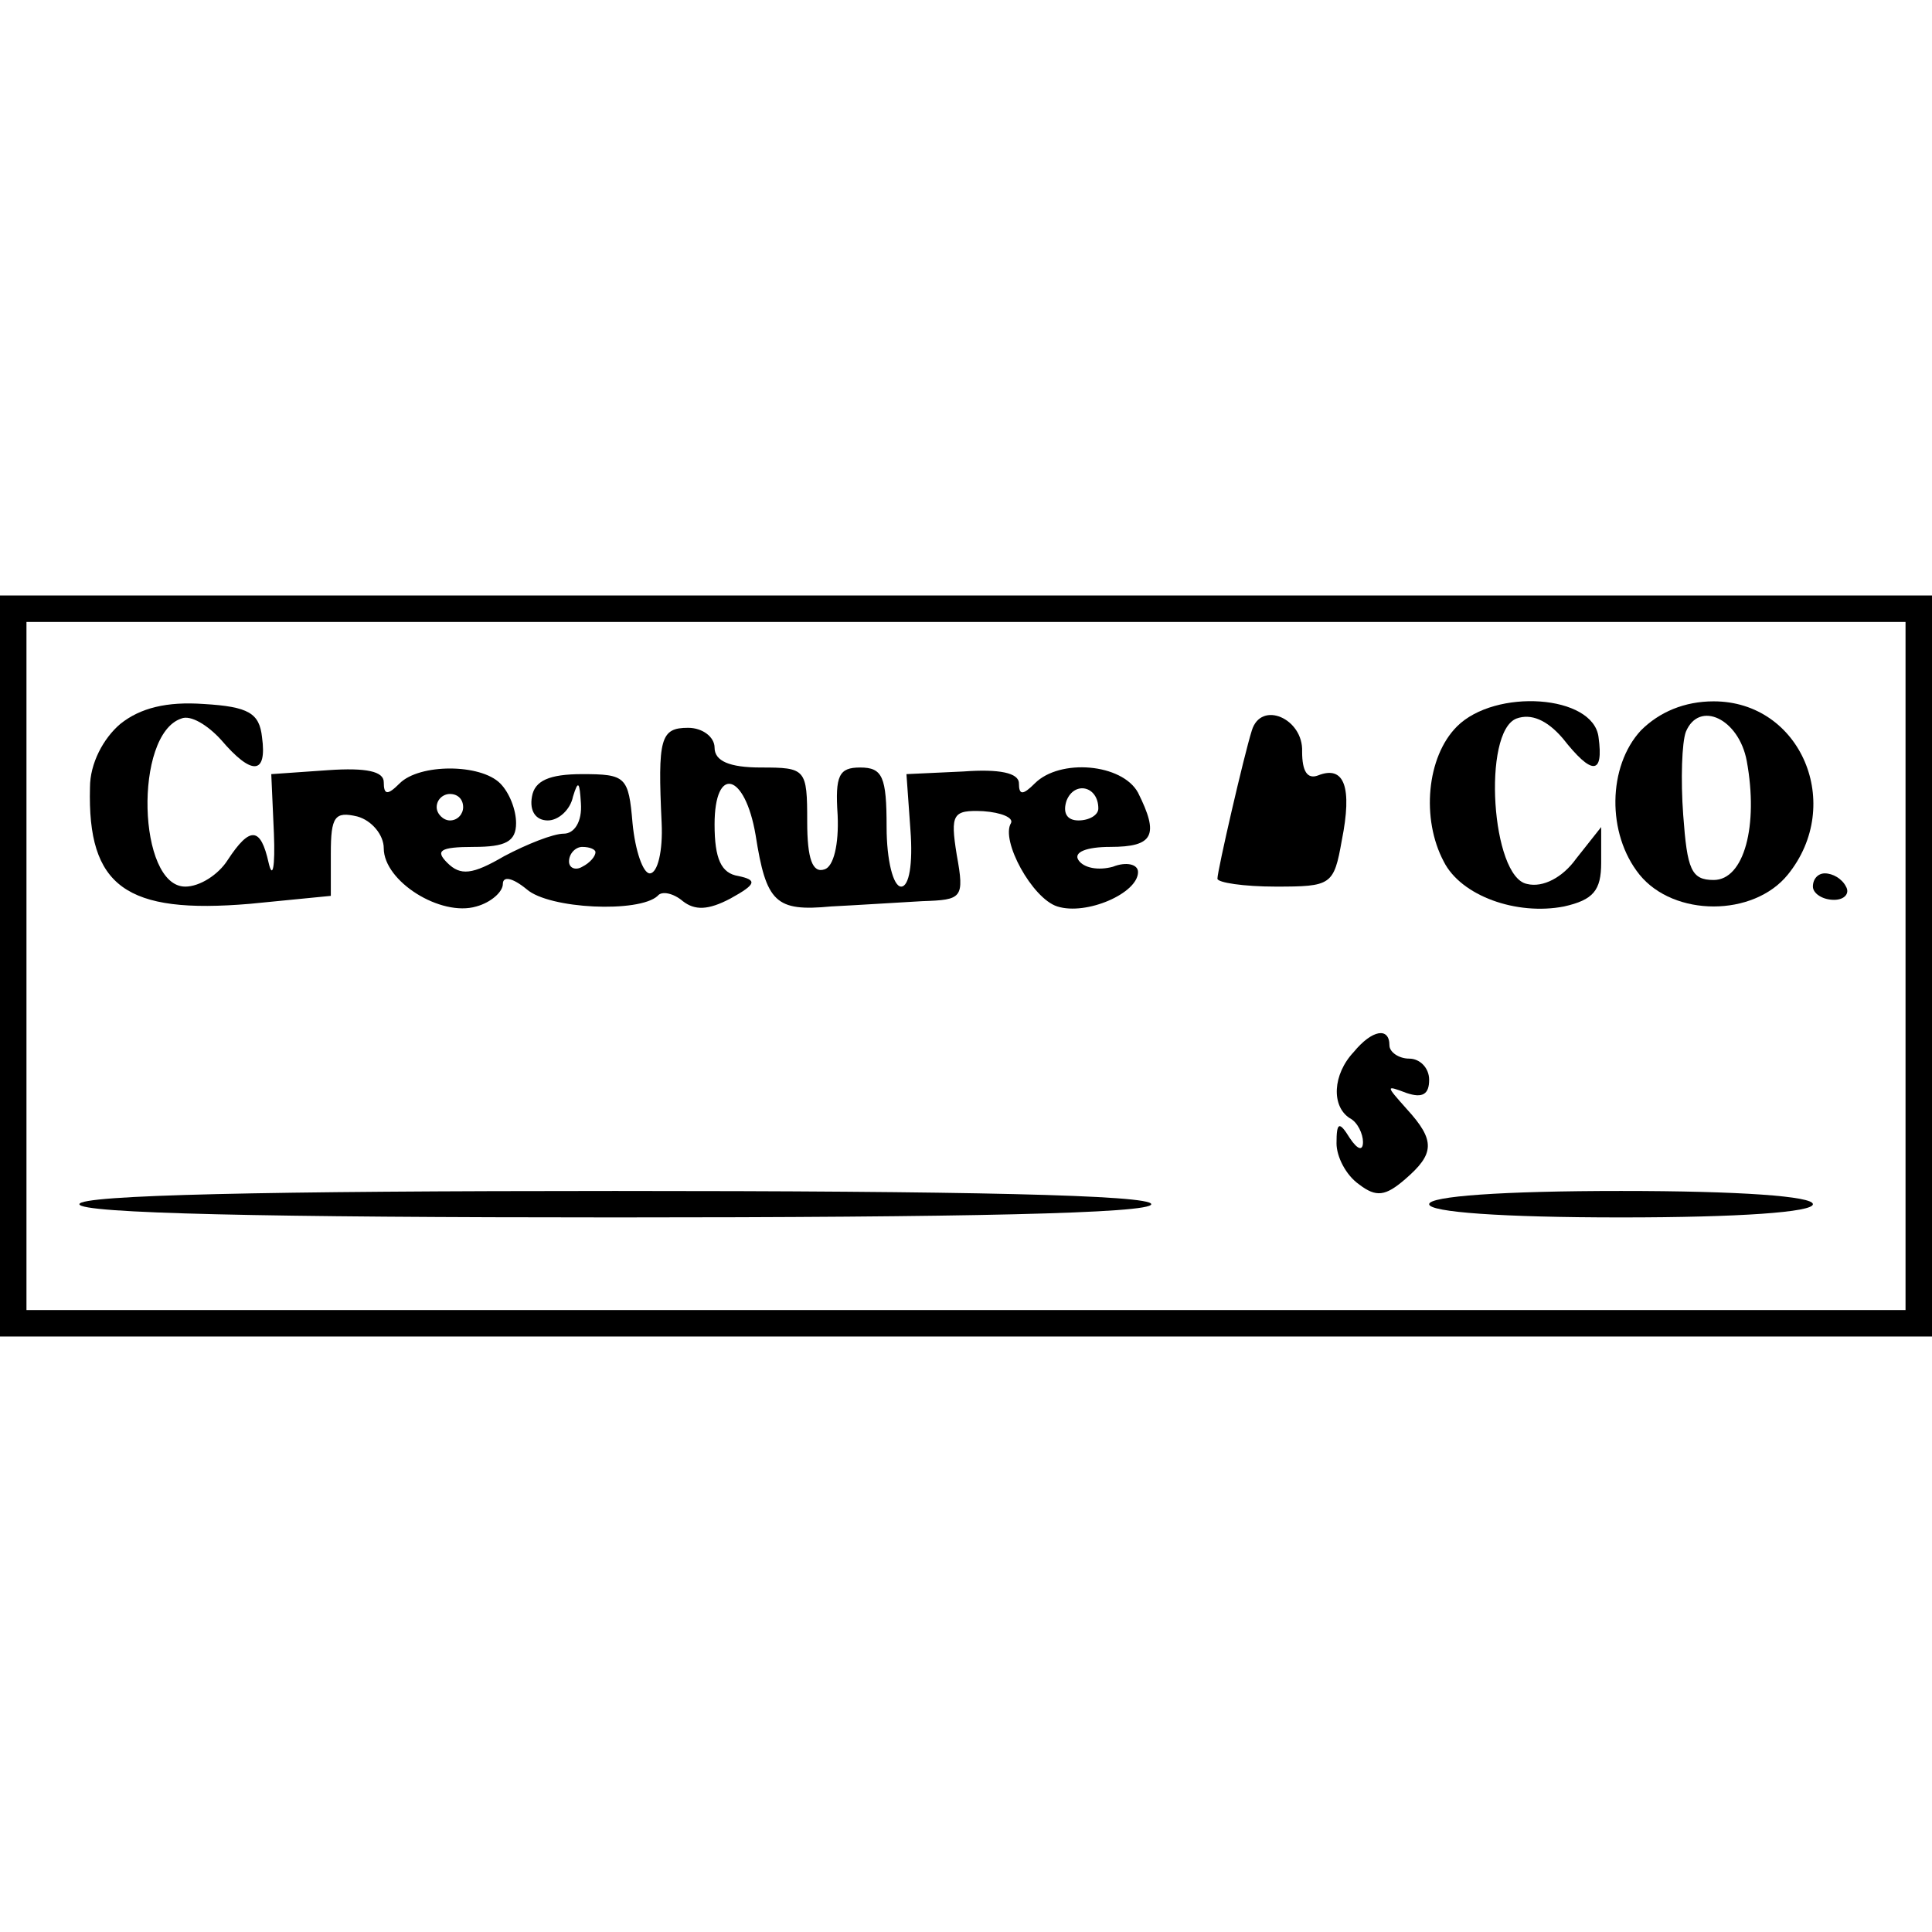
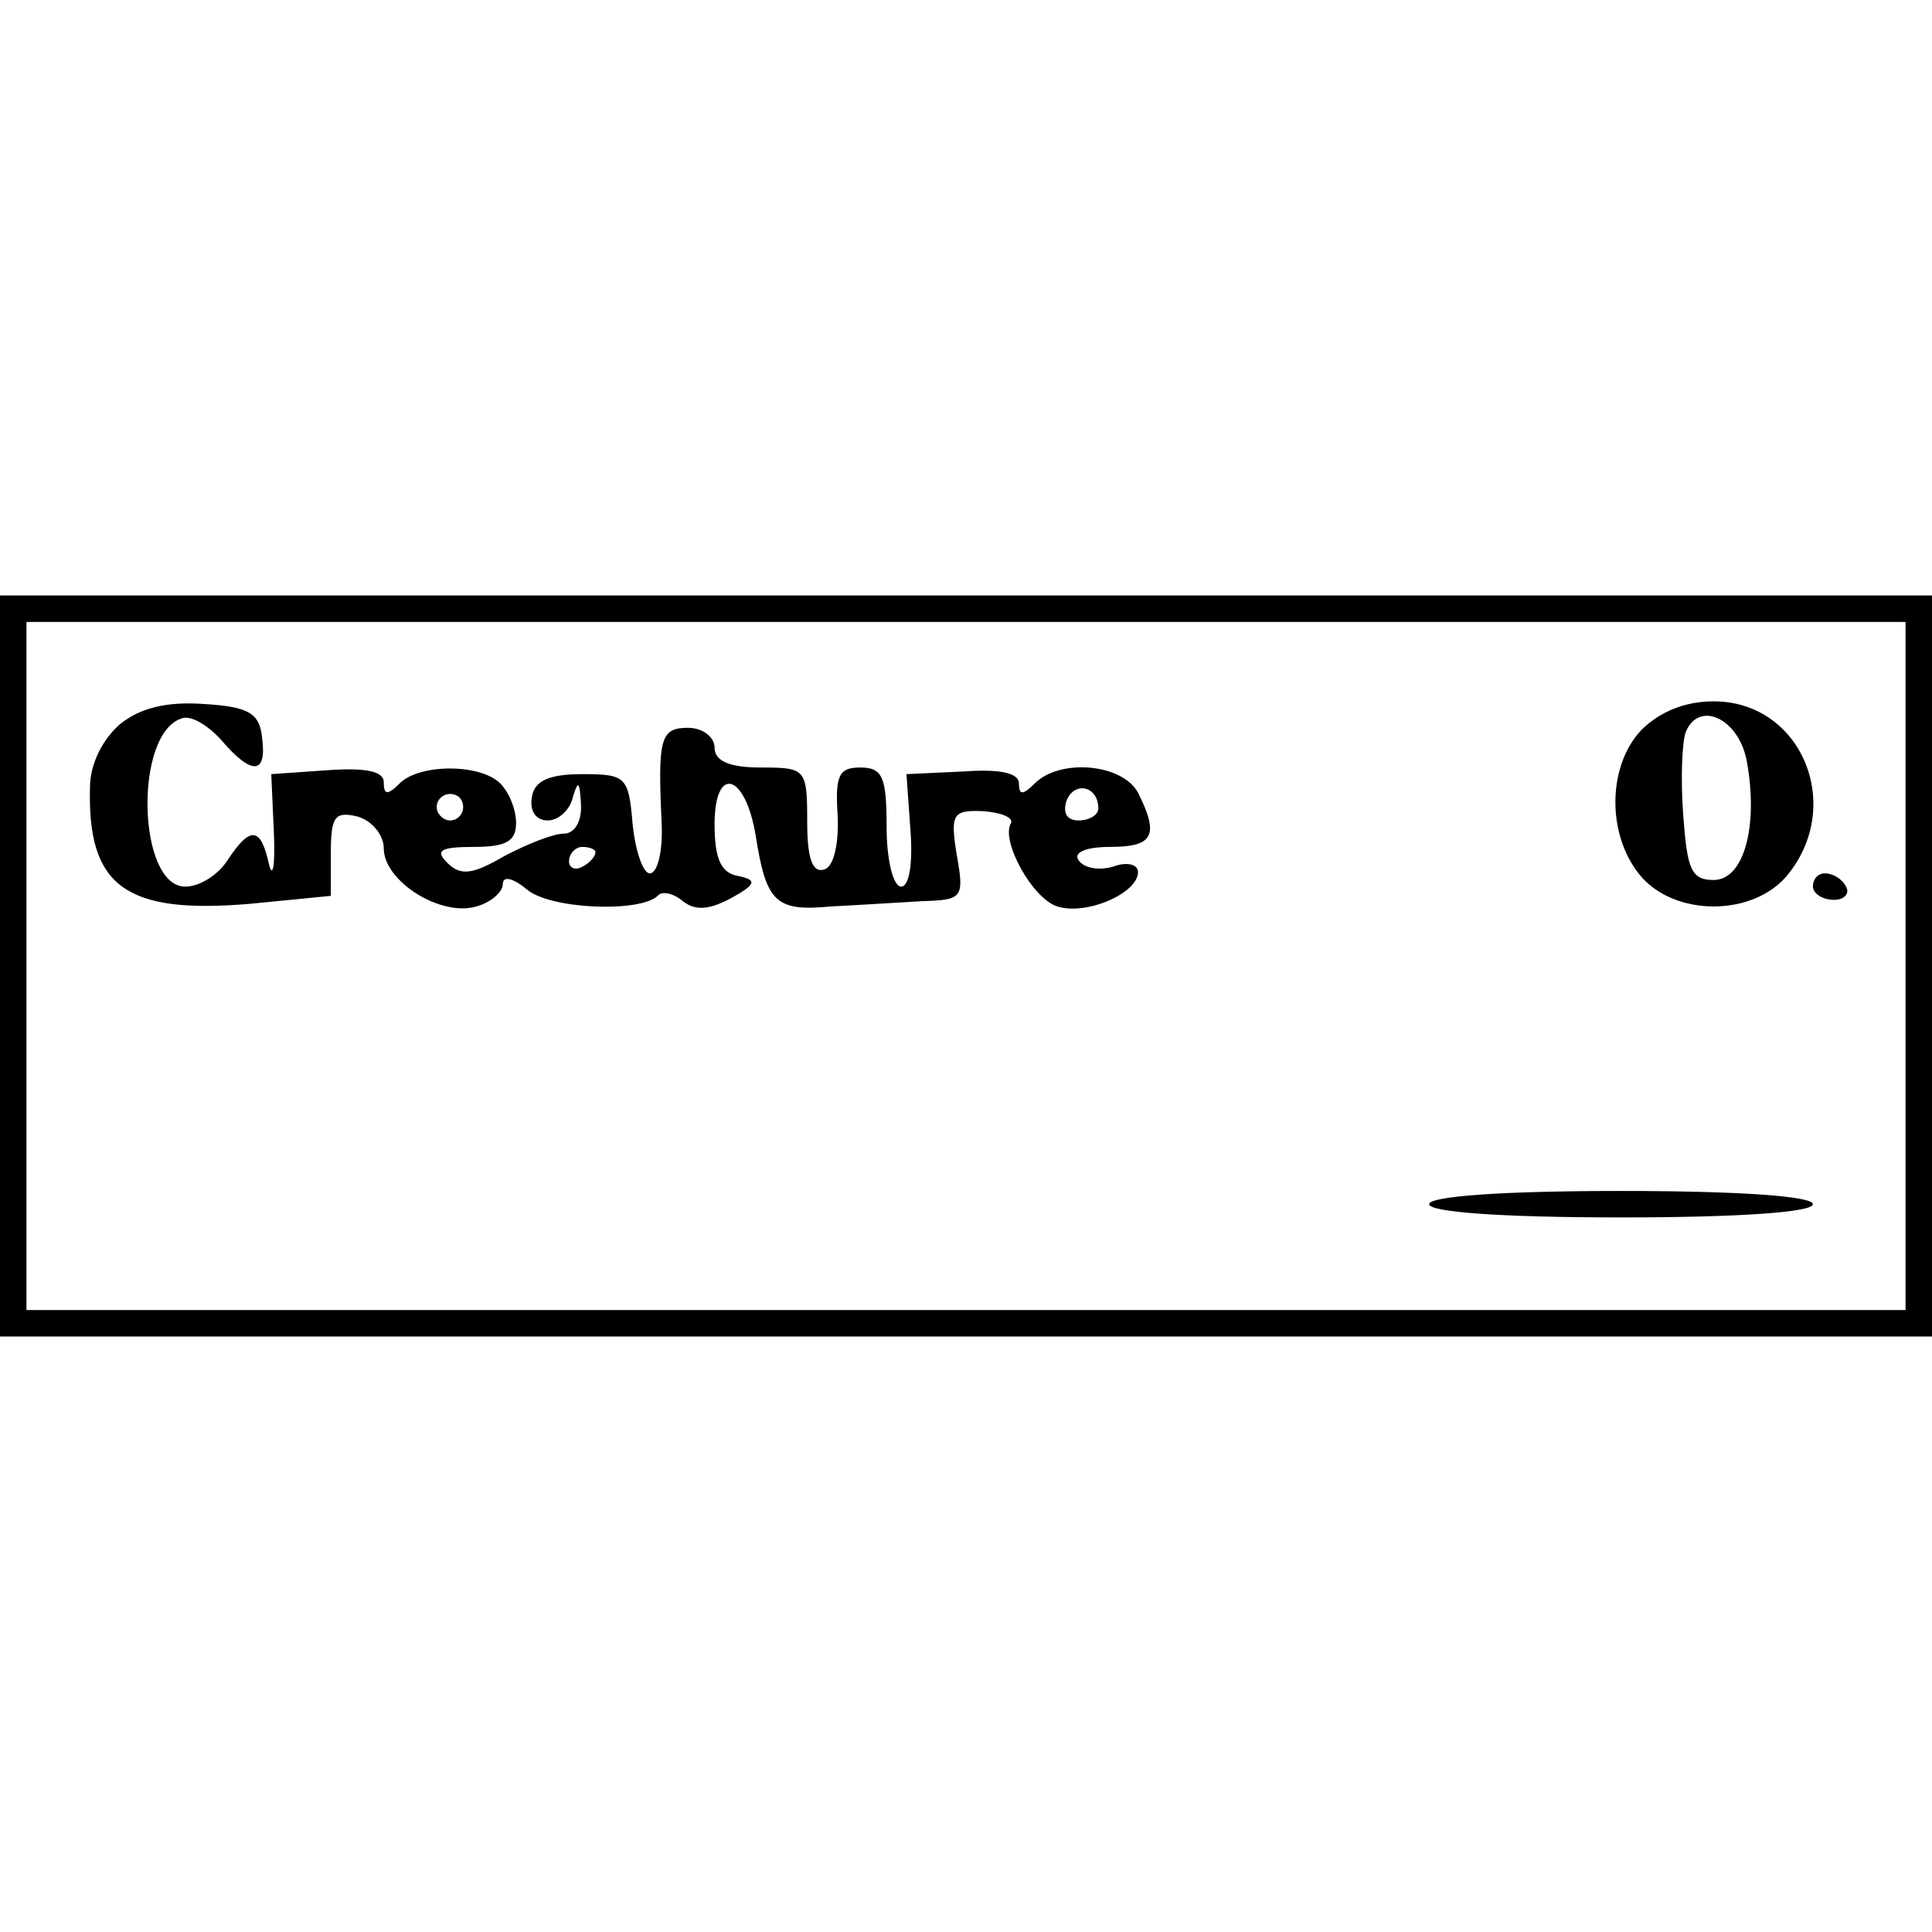
<svg xmlns="http://www.w3.org/2000/svg" version="1.0" width="100mm" height="100mm" viewBox="0 0 146 56" preserveAspectRatio="xMidYMid meet">
  <g transform="translate(0,56) scale(0.1,-0.1)" fill="#000000" stroke="none">
    <path d="M0 280 l0 -280 730 0 730 0 0 280 0 280 -730 0 -730 0 0 -280z m1440 0 l0 -260 -710 0 -710 0 0 260 0 260 710 0 710 0 0 -260z" />
    <path d="M91 463 c-13 -11 -23 -30 -23 -48 -2 -75 27 -96 121 -88 l61 6 0 32 c0 28 3 32 20 28 11 -3 20 -14 20 -24 0 -25 43 -52 70 -44 11 3 20 11 20 17 0 6 7 5 18 -4 17 -15 85 -18 99 -5 3 4 12 2 19 -4 9 -7 19 -7 36 2 20 11 20 14 6 17 -13 2 -18 13 -18 39 0 45 23 39 31 -8 8 -51 15 -58 57 -54 20 1 51 3 69 4 30 1 32 2 26 35 -5 31 -3 34 20 33 14 -1 23 -5 21 -9 -8 -13 16 -57 35 -63 22 -7 61 10 61 26 0 6 -9 8 -19 4 -11 -3 -22 -1 -26 5 -4 6 6 10 24 10 33 0 37 9 21 41 -12 22 -59 26 -78 7 -9 -9 -12 -9 -12 0 0 8 -15 11 -42 9 l-43 -2 3 -42 c2 -26 -1 -43 -7 -43 -6 0 -11 20 -11 45 0 38 -3 45 -20 45 -16 0 -19 -6 -17 -36 1 -22 -3 -39 -10 -41 -9 -3 -13 8 -13 36 0 40 -1 41 -35 41 -24 0 -35 5 -35 15 0 8 -9 15 -20 15 -21 0 -23 -8 -20 -72 1 -21 -3 -38 -9 -38 -5 0 -11 17 -13 38 -3 35 -5 37 -38 37 -25 0 -36 -5 -38 -17 -2 -11 3 -18 12 -18 8 0 17 8 19 18 4 13 5 11 6 -5 1 -14 -5 -23 -13 -23 -8 0 -28 -8 -45 -17 -24 -14 -33 -15 -43 -5 -9 9 -6 12 20 12 24 0 32 4 32 18 0 10 -5 23 -12 30 -15 15 -61 15 -76 0 -9 -9 -12 -9 -12 1 0 8 -13 11 -42 9 l-43 -3 2 -45 c1 -25 -1 -35 -4 -22 -6 27 -14 28 -31 2 -7 -11 -21 -20 -32 -20 -36 0 -39 115 -3 127 7 3 20 -5 30 -16 23 -27 35 -27 31 2 -2 18 -10 23 -44 25 -28 2 -48 -3 -63 -15z m739 -64 c0 -5 -7 -9 -15 -9 -9 0 -12 6 -9 15 6 15 24 11 24 -6z m-480 1 c0 -5 -4 -10 -10 -10 -5 0 -10 5 -10 10 0 6 5 10 10 10 6 0 10 -4 10 -10z m100 -34 c0 -3 -4 -8 -10 -11 -5 -3 -10 -1 -10 4 0 6 5 11 10 11 6 0 10 -2 10 -4z" />
-     <path d="M1101 461 c-23 -23 -27 -70 -10 -102 13 -26 55 -41 91 -34 22 5 28 12 28 33 l0 27 -19 -24 c-10 -14 -25 -22 -37 -19 -27 5 -34 115 -8 125 11 4 23 -1 35 -15 22 -28 31 -28 27 1 -4 32 -78 37 -107 8z" />
    <path d="M1240 458 c-25 -27 -26 -78 -1 -109 26 -32 86 -32 112 0 43 53 10 131 -56 131 -22 0 -41 -8 -55 -22z m80 -23 c9 -49 -2 -90 -25 -90 -17 0 -20 8 -23 49 -2 27 -1 55 2 63 10 24 40 10 46 -22z" />
-     <path d="M946 458 c-6 -19 -26 -106 -26 -112 0 -3 20 -6 44 -6 42 0 44 1 50 35 8 40 2 57 -18 49 -8 -3 -12 3 -12 18 1 25 -31 39 -38 16z" />
    <path d="M1370 340 c0 -5 7 -10 16 -10 8 0 12 5 9 10 -3 6 -10 10 -16 10 -5 0 -9 -4 -9 -10z" />
-     <path d="M1023 215 c-16 -17 -17 -41 -3 -50 6 -3 10 -12 10 -18 0 -7 -4 -6 -10 3 -8 13 -10 12 -10 -4 0 -10 7 -24 17 -31 13 -10 20 -9 35 4 22 19 23 29 1 53 -16 18 -16 18 0 12 12 -4 17 -1 17 10 0 9 -7 16 -15 16 -8 0 -15 5 -15 10 0 14 -13 12 -27 -5z" />
-     <path d="M60 100 c0 -7 142 -10 405 -10 263 0 405 3 405 10 0 7 -142 10 -405 10 -263 0 -405 -3 -405 -10z" />
    <path d="M1080 100 c0 -6 55 -10 145 -10 90 0 145 4 145 10 0 6 -55 10 -145 10 -90 0 -145 -4 -145 -10z" />
  </g>
</svg>